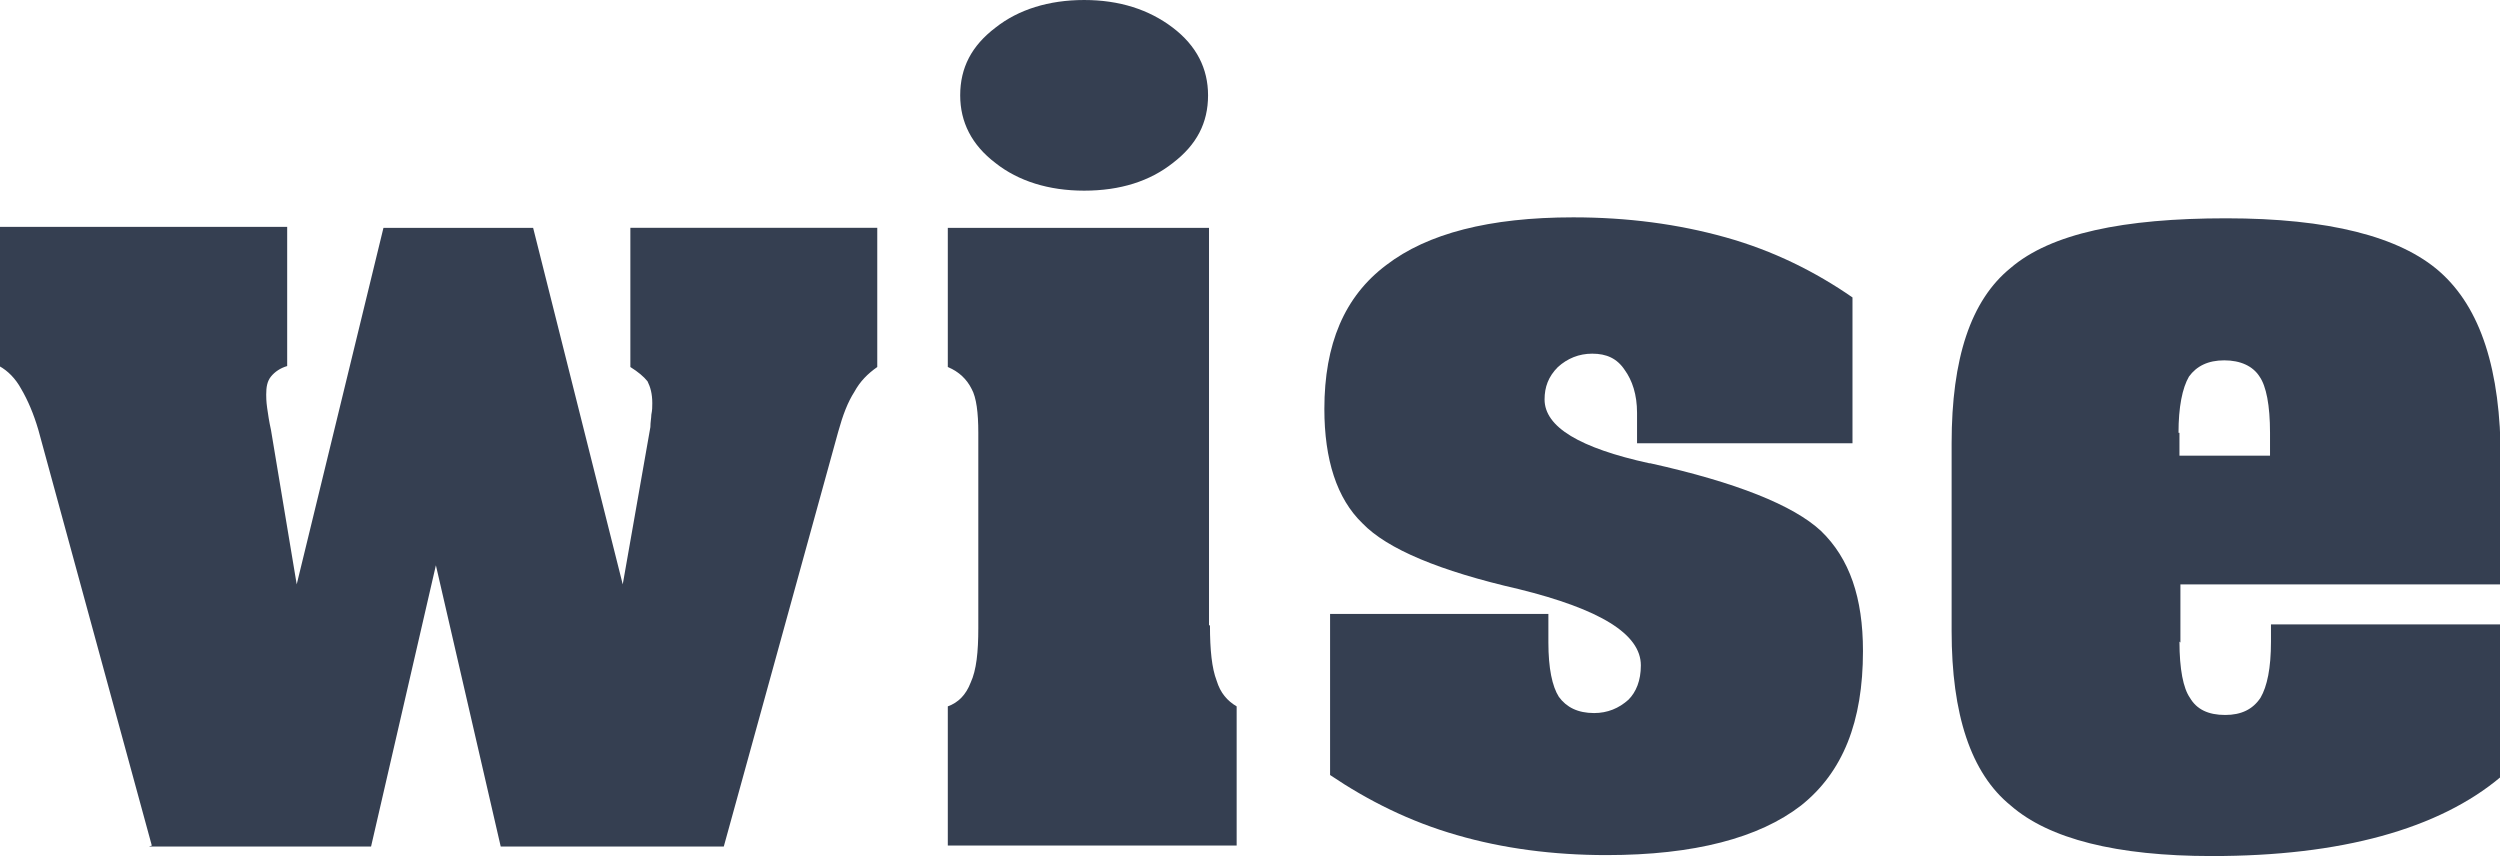
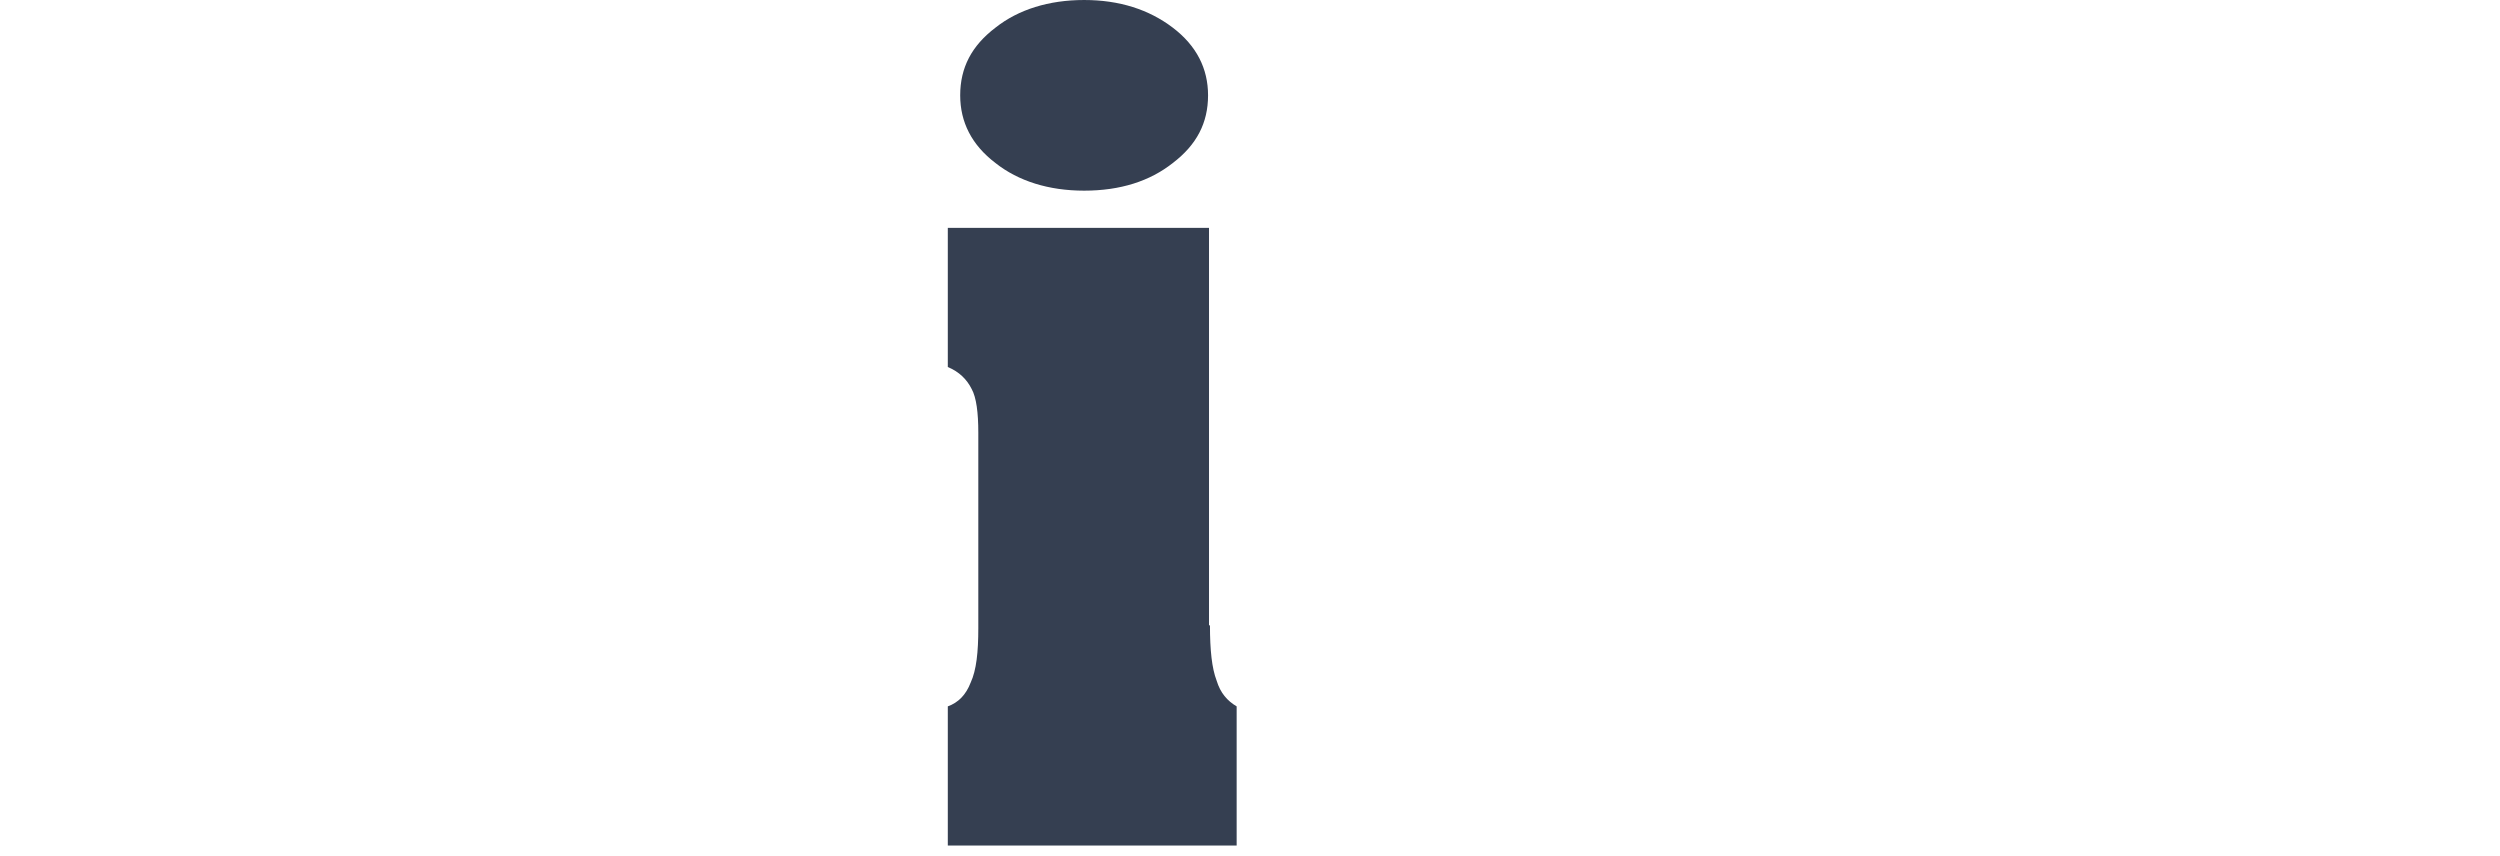
<svg xmlns="http://www.w3.org/2000/svg" xml:space="preserve" width="26.628mm" height="9.118mm" version="1.1" style="shape-rendering:geometricPrecision; text-rendering:geometricPrecision; image-rendering:optimizeQuality; fill-rule:evenodd; clip-rule:evenodd" viewBox="0 0 26.22 8.98">
  <defs>
    <style type="text/css">
   
    .fil0 {fill:#353F51;fill-rule:nonzero}
   
  </style>
  </defs>
  <g id="Layer_x0020_1">
-     <path class="fil0" d="M1.59 8.87l-1.19 -4.36c-0.05,-0.17 -0.11,-0.31 -0.18,-0.43 -0.06,-0.11 -0.14,-0.19 -0.23,-0.24l0 -1.46 3.02 0 0 1.46c-0.07,0.02 -0.13,0.06 -0.17,0.11 -0.04,0.05 -0.05,0.11 -0.05,0.19 0,0.02 0,0.07 0.01,0.14 0.01,0.07 0.02,0.14 0.04,0.23l0.27 1.62 0.91 -3.74 1.57 0 0.94 3.74 0.29 -1.65c0,-0.05 0.01,-0.1 0.01,-0.13 0.01,-0.05 0.01,-0.08 0.01,-0.12 0,-0.1 -0.02,-0.17 -0.05,-0.23 -0.04,-0.05 -0.1,-0.1 -0.18,-0.15l0 -1.46 2.59 0 0 1.46c-0.1,0.07 -0.18,0.15 -0.24,0.26 -0.07,0.11 -0.12,0.24 -0.17,0.42l-1.2 4.35 -2.34 0 -0.68 -2.95 -0.68 2.95 -2.33 0z" />
    <path id="_1" class="fil0" d="M12.69 6.56c0,0.26 0.02,0.45 0.07,0.58 0.04,0.13 0.11,0.21 0.21,0.27l0 1.46 -3.03 0 0 -1.46c0.11,-0.04 0.19,-0.12 0.24,-0.25 0.06,-0.13 0.08,-0.32 0.08,-0.57l0 -2.05c0,-0.21 -0.02,-0.37 -0.07,-0.46 -0.05,-0.1 -0.13,-0.18 -0.25,-0.23l0 -1.46 2.74 0 0 4.17zm-0.02 -5.56c0,0.29 -0.12,0.52 -0.37,0.71 -0.24,0.19 -0.55,0.29 -0.93,0.29 -0.37,0 -0.69,-0.1 -0.93,-0.29 -0.25,-0.19 -0.37,-0.43 -0.37,-0.71 0,-0.29 0.12,-0.52 0.37,-0.71 0.24,-0.19 0.56,-0.29 0.93,-0.29 0.37,0 0.68,0.1 0.93,0.29 0.25,0.19 0.37,0.43 0.37,0.71z" />
-     <path id="_2" class="fil0" d="M13.95 8.14l0 -1.7 2.29 0 0 0.3c0,0.27 0.04,0.46 0.11,0.57 0.08,0.11 0.2,0.17 0.37,0.17 0.14,0 0.26,-0.05 0.36,-0.14 0.08,-0.08 0.13,-0.2 0.13,-0.36 0,-0.33 -0.43,-0.59 -1.28,-0.8l0 0c-0.83,-0.19 -1.38,-0.42 -1.64,-0.69 -0.27,-0.26 -0.4,-0.67 -0.4,-1.2 0,-0.68 0.21,-1.18 0.65,-1.51 0.43,-0.33 1.08,-0.5 1.96,-0.5 0.57,0 1.1,0.07 1.6,0.21 0.5,0.14 0.94,0.36 1.33,0.63l0 1.53 -2.26 0 0 -0.32c0,-0.19 -0.05,-0.34 -0.13,-0.45 -0.08,-0.12 -0.19,-0.17 -0.34,-0.17 -0.14,0 -0.26,0.05 -0.36,0.14 -0.1,0.1 -0.14,0.21 -0.14,0.34 0,0.29 0.37,0.51 1.1,0.67l0.01 0c0.9,0.2 1.5,0.44 1.79,0.71 0.3,0.29 0.44,0.7 0.44,1.26 0,0.74 -0.21,1.27 -0.65,1.62 -0.44,0.34 -1.12,0.52 -2.04,0.52 -0.56,0 -1.09,-0.07 -1.57,-0.21 -0.49,-0.14 -0.93,-0.36 -1.33,-0.63z" />
-     <path id="_3" class="fil0" d="M22.86 4.54l0 0.24 0.95 0 0 -0.24c0,-0.29 -0.04,-0.49 -0.11,-0.59 -0.07,-0.11 -0.2,-0.17 -0.37,-0.17 -0.17,0 -0.29,0.06 -0.37,0.17 -0.07,0.12 -0.11,0.32 -0.11,0.59zm0 2.19c0,0.29 0.04,0.49 0.11,0.59 0.07,0.12 0.19,0.18 0.37,0.18 0.17,0 0.29,-0.06 0.37,-0.18 0.07,-0.12 0.11,-0.31 0.11,-0.59l0 -0.18 2.41 0 0 1.6c-0.32,0.27 -0.74,0.48 -1.25,0.62 -0.51,0.14 -1.1,0.21 -1.78,0.21 -1,0 -1.71,-0.18 -2.11,-0.53 -0.42,-0.34 -0.62,-0.96 -0.62,-1.83l0 -1.97c0,-0.89 0.2,-1.5 0.62,-1.84 0.42,-0.36 1.18,-0.52 2.26,-0.52 1.07,0 1.82,0.19 2.24,0.56 0.43,0.38 0.64,1.03 0.64,1.97l0 1.31 -3.36 0 0 0.61z" />
  </g>
</svg>